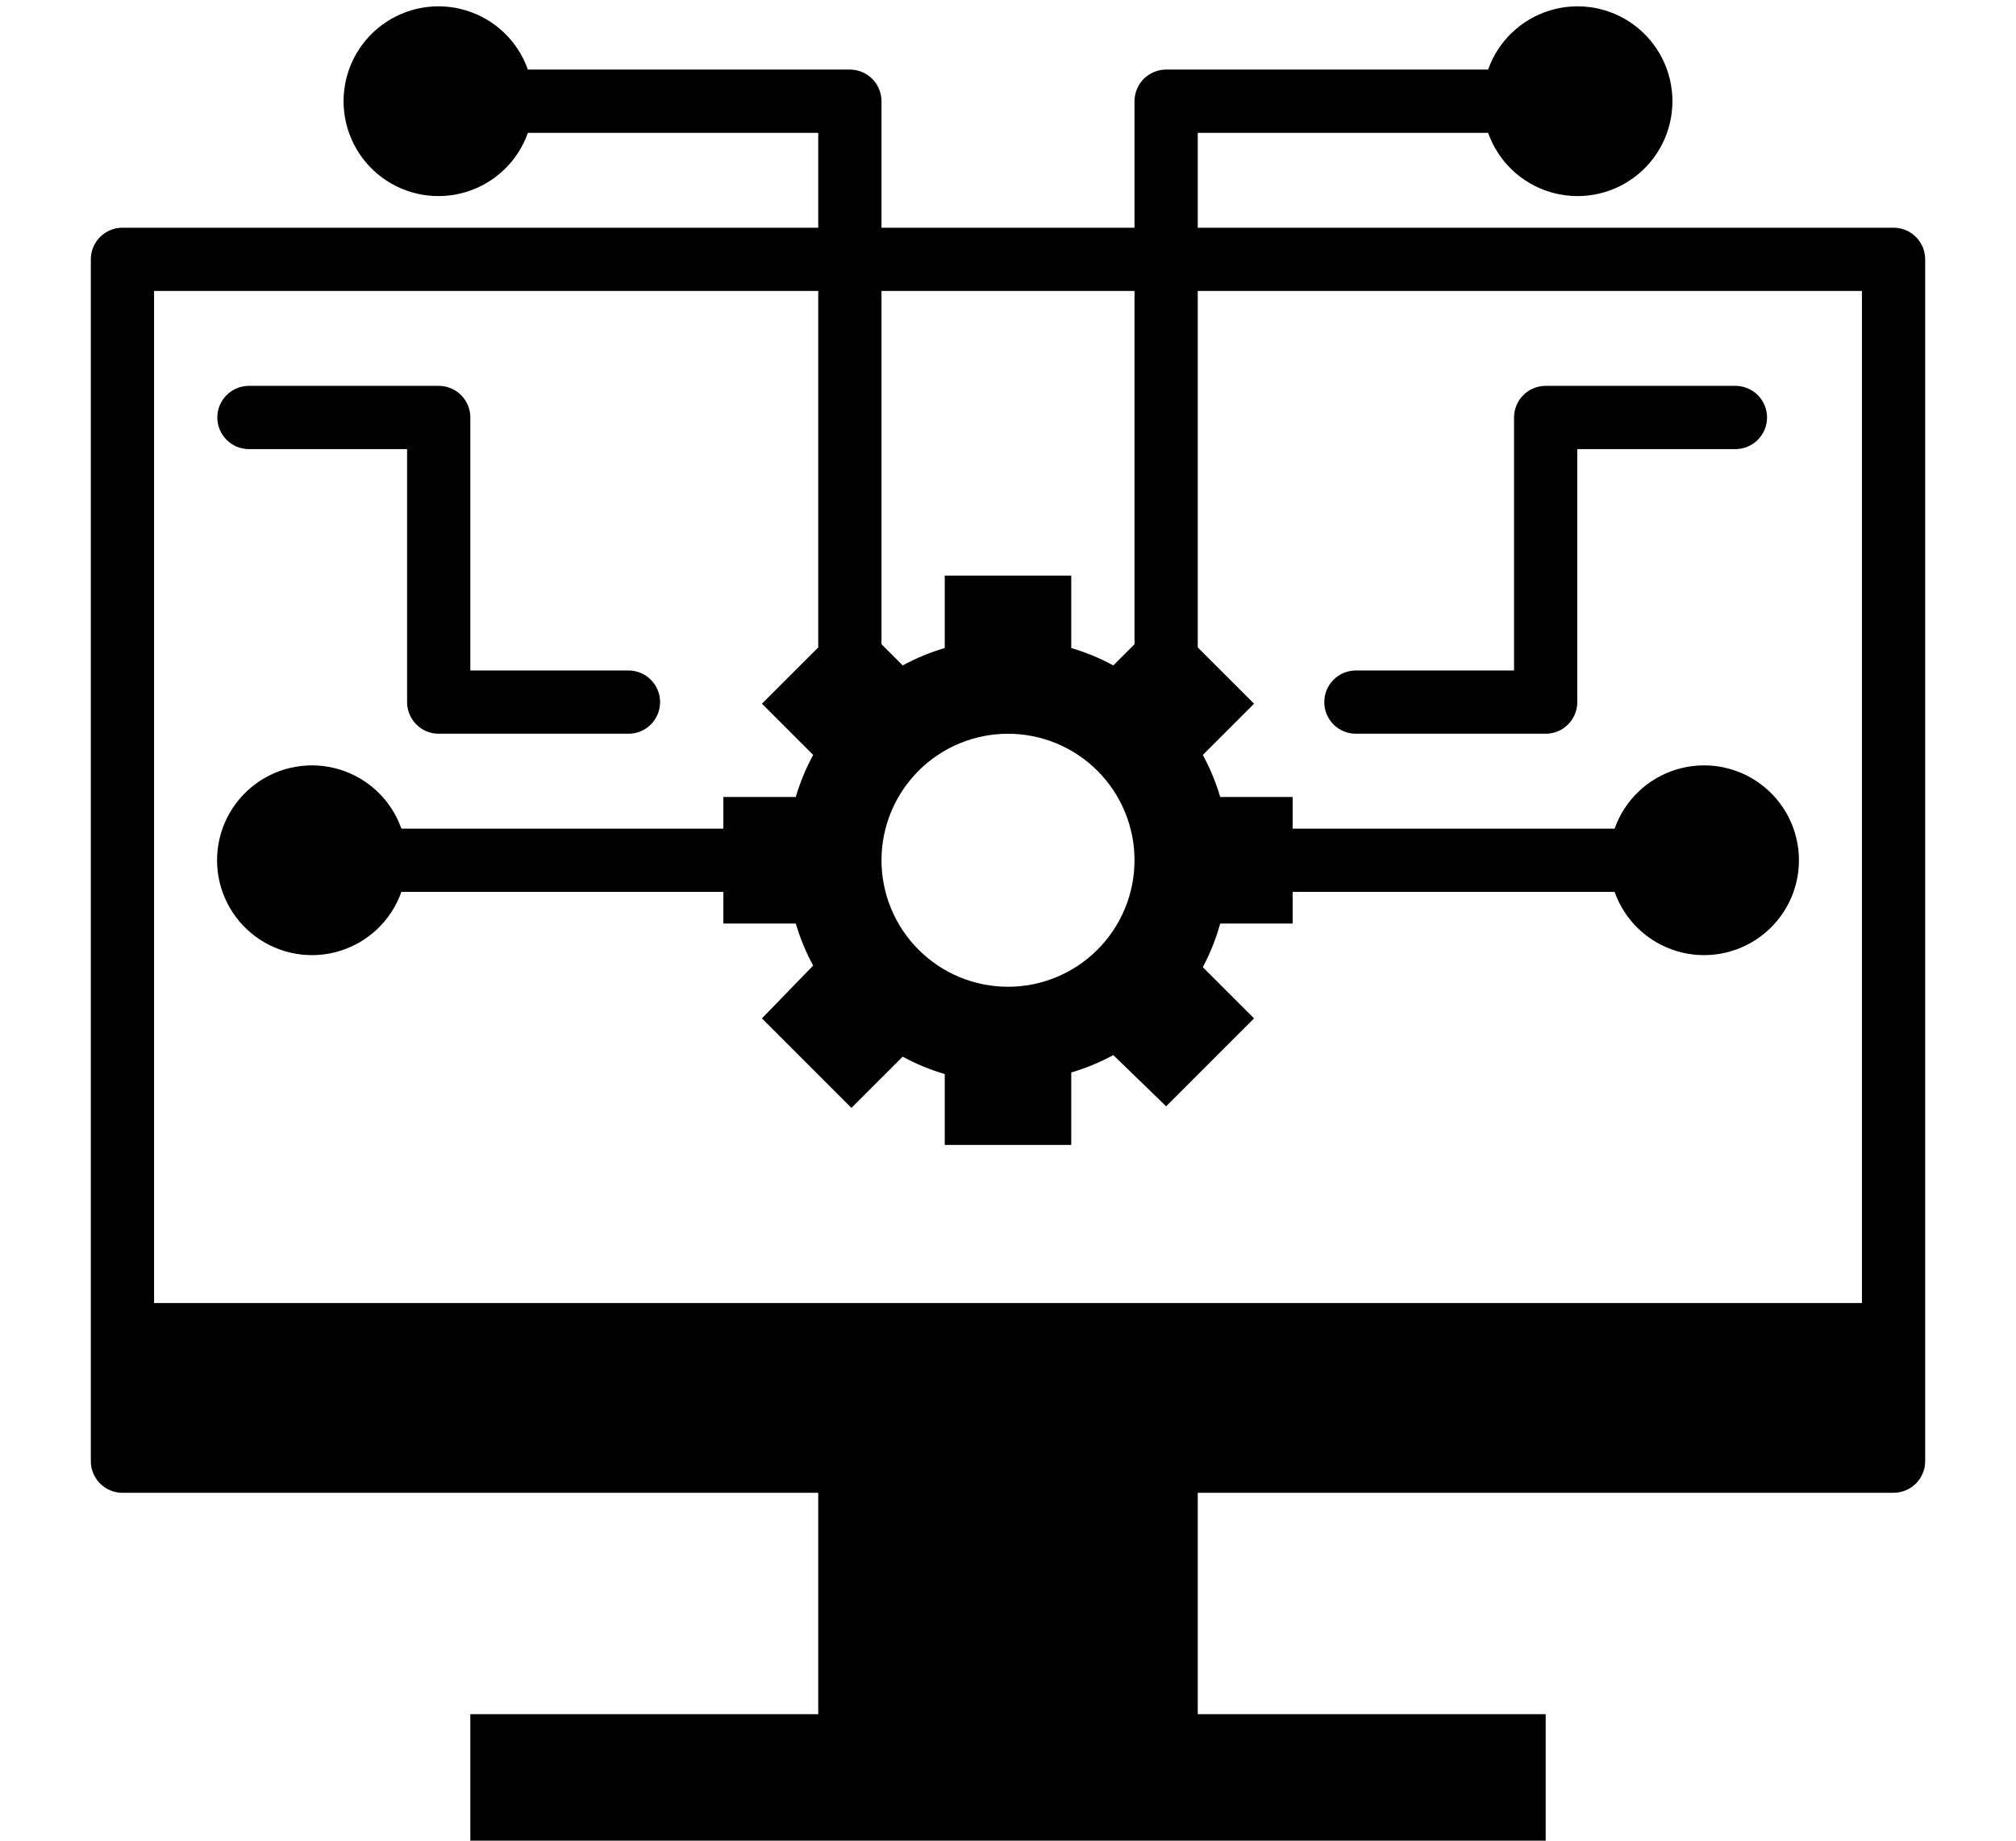
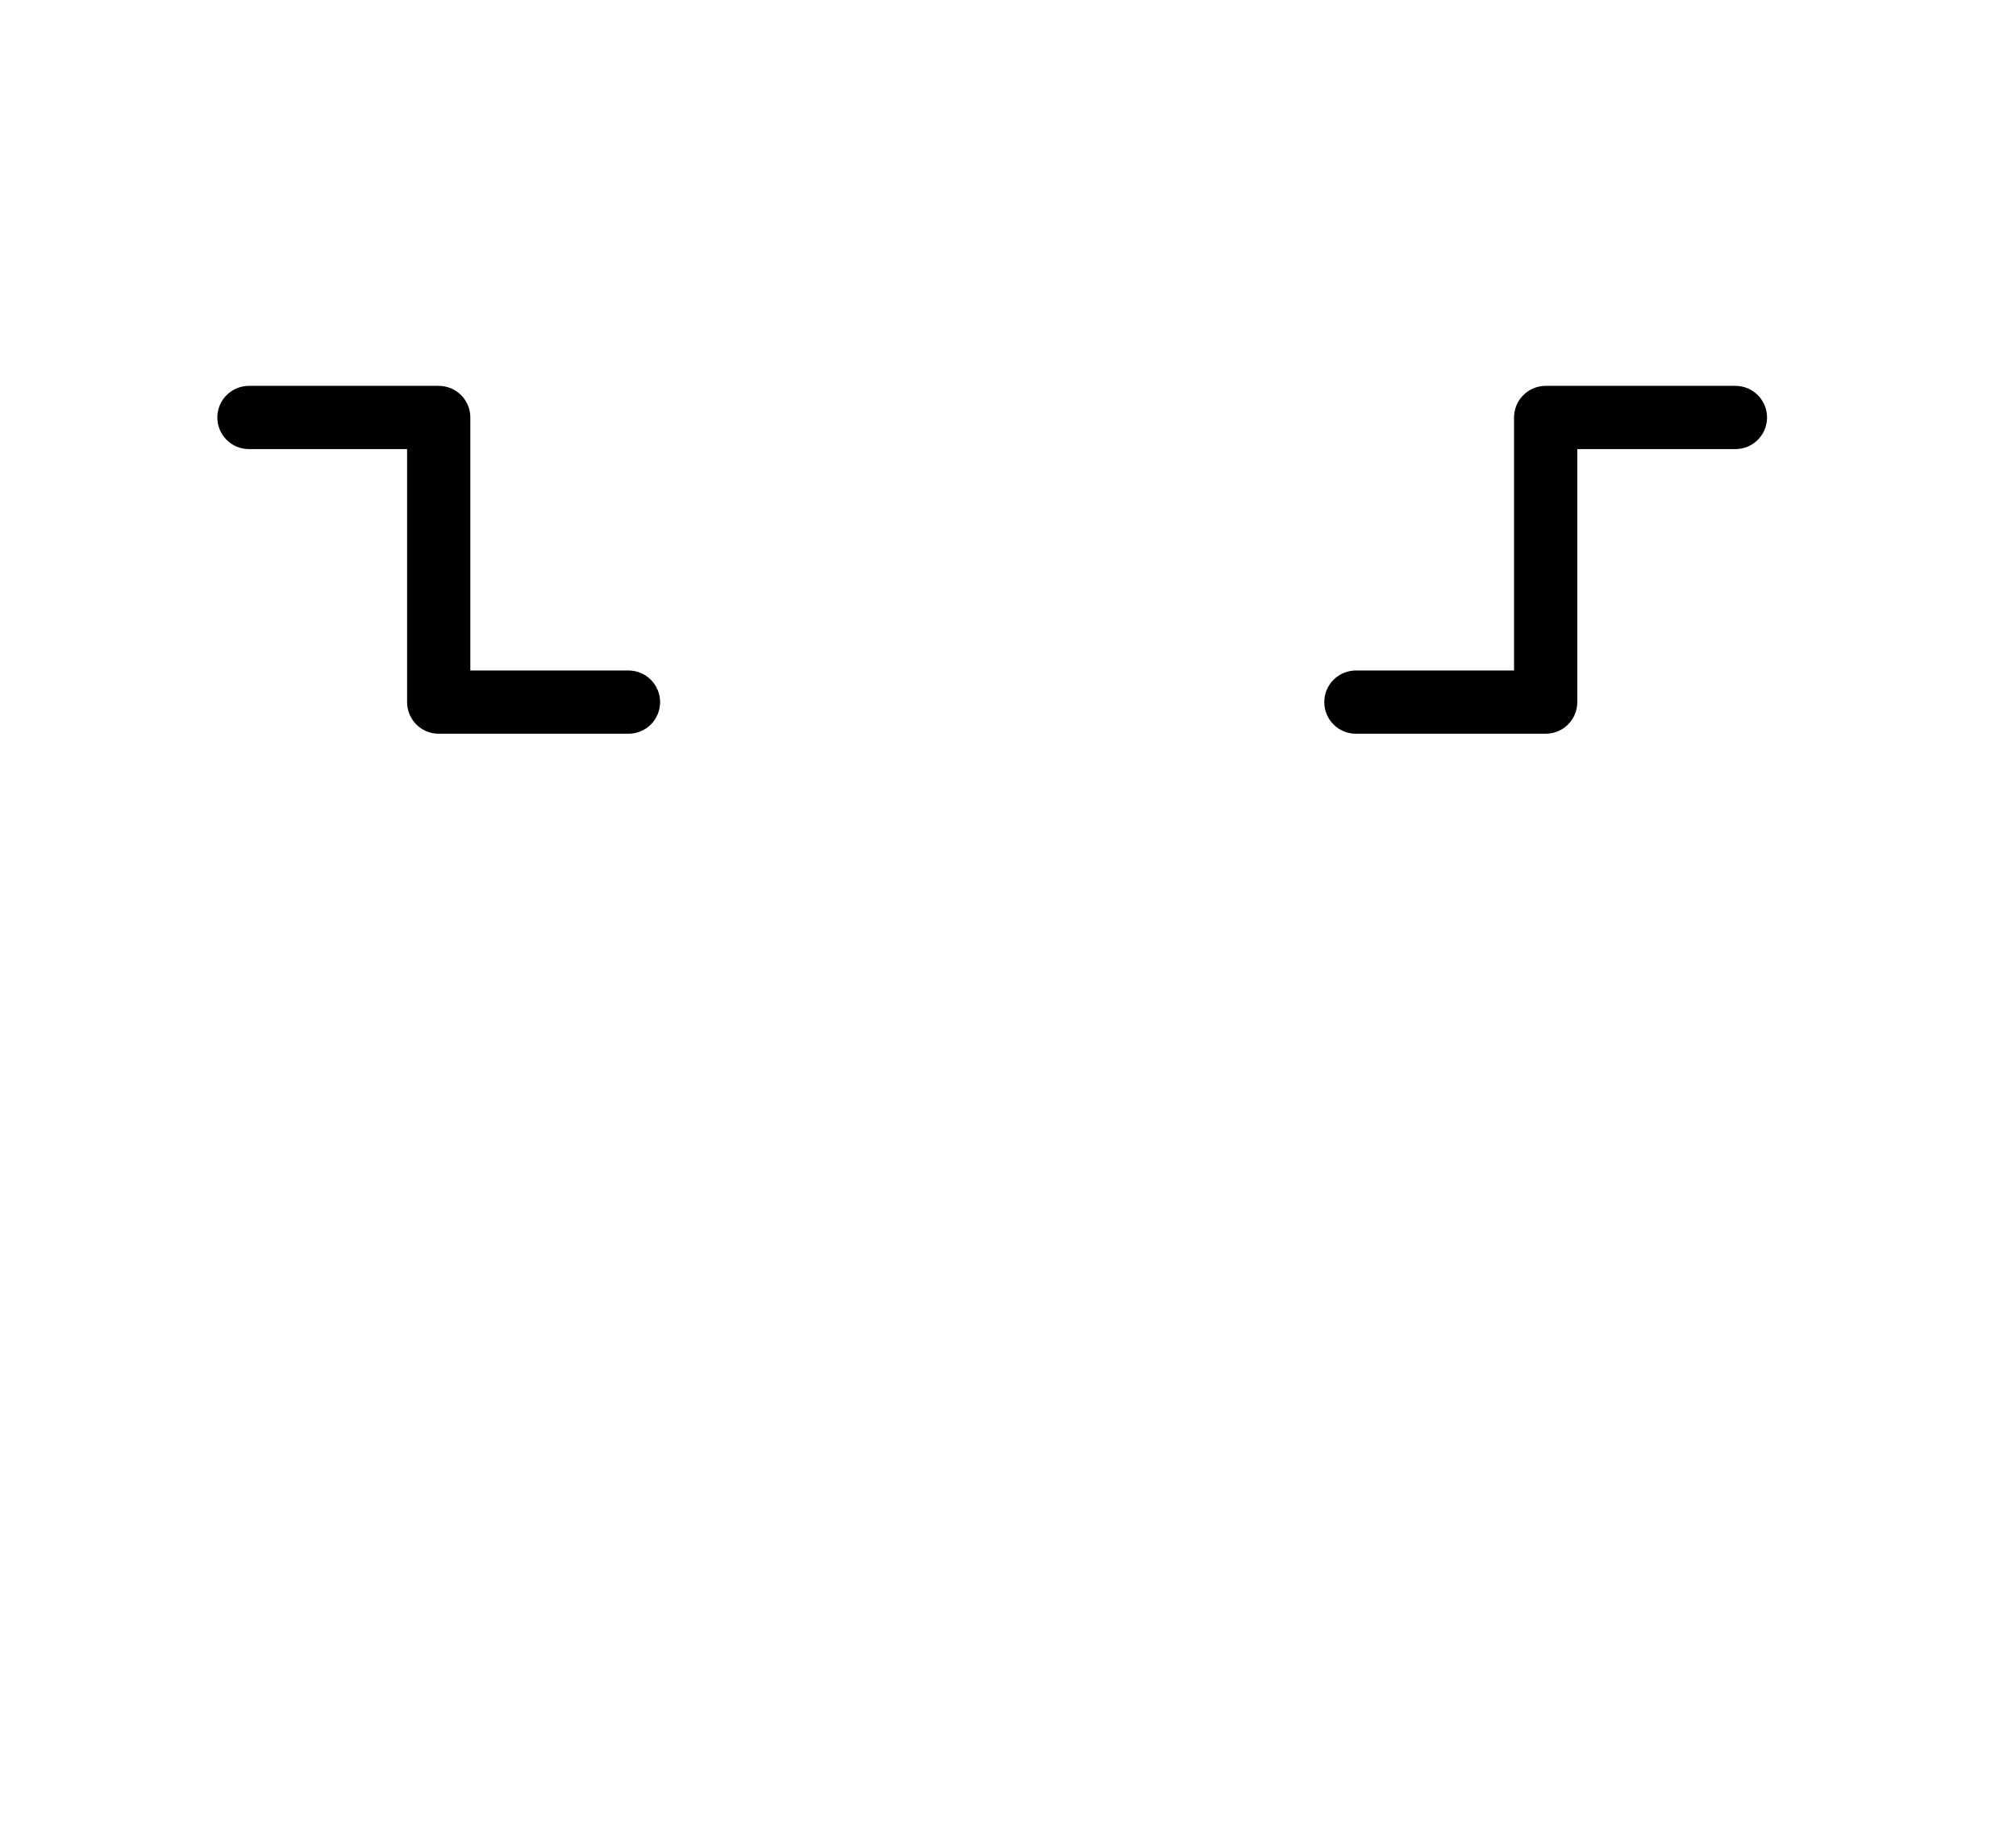
<svg xmlns="http://www.w3.org/2000/svg" width="460" zoomAndPan="magnify" viewBox="0 0 345 315" height="420" preserveAspectRatio="xMidYMid meet" version="1.0">
-   <path fill="#000000" d="M 20.953 255.465 L 140.027 255.465 L 140.027 293.352 L 80.488 293.352 L 80.488 315 L 264.512 315 L 264.512 293.352 L 204.973 293.352 L 204.973 255.465 L 324.047 255.465 C 324.402 255.465 324.754 255.43 325.102 255.359 C 325.449 255.289 325.789 255.188 326.117 255.051 C 326.445 254.914 326.758 254.75 327.055 254.551 C 327.348 254.355 327.621 254.129 327.875 253.879 C 328.125 253.629 328.348 253.355 328.547 253.059 C 328.742 252.762 328.91 252.449 329.047 252.121 C 329.184 251.793 329.285 251.457 329.355 251.105 C 329.426 250.758 329.457 250.406 329.457 250.051 L 329.457 44.383 C 329.457 44.027 329.426 43.676 329.355 43.324 C 329.285 42.977 329.184 42.637 329.047 42.309 C 328.91 41.98 328.742 41.672 328.547 41.375 C 328.348 41.078 328.125 40.805 327.875 40.555 C 327.621 40.305 327.348 40.078 327.055 39.883 C 326.758 39.684 326.445 39.516 326.117 39.383 C 325.789 39.246 325.449 39.141 325.102 39.074 C 324.754 39.004 324.402 38.969 324.047 38.969 L 204.973 38.969 L 204.973 22.73 L 254.66 22.73 C 254.871 23.328 255.117 23.91 255.395 24.477 C 255.672 25.047 255.984 25.594 256.328 26.125 C 256.672 26.66 257.043 27.168 257.445 27.656 C 257.848 28.145 258.277 28.605 258.734 29.043 C 259.191 29.48 259.672 29.891 260.176 30.273 C 260.684 30.652 261.207 31.004 261.754 31.324 C 262.297 31.645 262.859 31.934 263.441 32.188 C 264.02 32.441 264.609 32.66 265.215 32.844 C 265.82 33.031 266.434 33.18 267.055 33.293 C 267.68 33.406 268.305 33.484 268.938 33.523 C 269.566 33.562 270.199 33.566 270.832 33.535 C 271.465 33.5 272.09 33.43 272.715 33.324 C 273.336 33.215 273.953 33.074 274.559 32.895 C 275.168 32.715 275.762 32.5 276.344 32.254 C 276.926 32.004 277.488 31.723 278.039 31.41 C 278.586 31.094 279.117 30.75 279.625 30.375 C 280.133 29.996 280.617 29.594 281.078 29.16 C 281.539 28.727 281.977 28.27 282.383 27.785 C 282.789 27.301 283.168 26.797 283.516 26.27 C 283.867 25.742 284.184 25.195 284.469 24.629 C 284.75 24.062 285.004 23.484 285.219 22.891 C 285.438 22.297 285.617 21.691 285.766 21.078 C 285.91 20.461 286.02 19.84 286.094 19.211 C 286.168 18.582 286.207 17.953 286.207 17.32 C 286.207 16.688 286.168 16.055 286.094 15.43 C 286.02 14.801 285.91 14.18 285.766 13.562 C 285.617 12.949 285.438 12.344 285.219 11.75 C 285.004 11.156 284.75 10.574 284.469 10.012 C 284.184 9.445 283.867 8.898 283.516 8.371 C 283.168 7.844 282.789 7.336 282.383 6.855 C 281.977 6.371 281.539 5.91 281.078 5.48 C 280.617 5.047 280.133 4.641 279.625 4.266 C 279.117 3.891 278.586 3.543 278.039 3.23 C 277.488 2.914 276.926 2.633 276.344 2.387 C 275.762 2.137 275.168 1.926 274.559 1.746 C 273.953 1.566 273.336 1.422 272.715 1.316 C 272.09 1.211 271.465 1.141 270.832 1.105 C 270.199 1.07 269.566 1.074 268.938 1.117 C 268.305 1.156 267.68 1.23 267.055 1.344 C 266.434 1.461 265.82 1.609 265.215 1.793 C 264.609 1.98 264.02 2.199 263.441 2.453 C 262.859 2.707 262.297 2.996 261.754 3.312 C 261.207 3.633 260.684 3.984 260.176 4.367 C 259.672 4.746 259.191 5.156 258.734 5.594 C 258.277 6.031 257.848 6.496 257.445 6.984 C 257.043 7.473 256.672 7.98 256.328 8.512 C 255.984 9.043 255.672 9.594 255.395 10.16 C 255.117 10.73 254.871 11.312 254.66 11.906 L 199.562 11.906 C 199.207 11.906 198.855 11.941 198.508 12.012 C 198.156 12.082 197.82 12.184 197.492 12.32 C 197.164 12.457 196.852 12.621 196.555 12.82 C 196.258 13.016 195.984 13.242 195.734 13.492 C 195.484 13.742 195.258 14.016 195.062 14.312 C 194.863 14.609 194.699 14.922 194.562 15.25 C 194.426 15.578 194.324 15.914 194.254 16.266 C 194.184 16.613 194.148 16.965 194.148 17.32 L 194.148 38.969 L 150.852 38.969 L 150.852 17.32 C 150.852 16.965 150.816 16.613 150.746 16.266 C 150.676 15.914 150.574 15.578 150.438 15.25 C 150.301 14.922 150.137 14.609 149.938 14.312 C 149.742 14.016 149.516 13.742 149.266 13.492 C 149.016 13.242 148.742 13.016 148.445 12.82 C 148.148 12.621 147.836 12.457 147.508 12.32 C 147.18 12.184 146.844 12.082 146.492 12.012 C 146.145 11.941 145.793 11.906 145.438 11.906 L 90.34 11.906 C 90.129 11.312 89.883 10.73 89.605 10.16 C 89.328 9.594 89.016 9.043 88.672 8.512 C 88.328 7.98 87.957 7.473 87.555 6.984 C 87.152 6.496 86.723 6.031 86.266 5.594 C 85.809 5.156 85.328 4.746 84.824 4.367 C 84.316 3.984 83.793 3.633 83.246 3.312 C 82.703 2.996 82.141 2.707 81.559 2.453 C 80.98 2.199 80.391 1.98 79.785 1.793 C 79.18 1.609 78.566 1.461 77.945 1.344 C 77.32 1.23 76.695 1.156 76.062 1.117 C 75.434 1.074 74.801 1.07 74.168 1.105 C 73.535 1.141 72.91 1.211 72.285 1.316 C 71.664 1.422 71.047 1.566 70.441 1.746 C 69.832 1.926 69.238 2.137 68.656 2.387 C 68.074 2.633 67.512 2.914 66.961 3.23 C 66.414 3.543 65.883 3.891 65.375 4.266 C 64.867 4.641 64.383 5.047 63.922 5.48 C 63.461 5.91 63.023 6.371 62.617 6.855 C 62.211 7.336 61.832 7.844 61.484 8.371 C 61.133 8.898 60.816 9.445 60.531 10.012 C 60.25 10.574 59.996 11.156 59.781 11.75 C 59.562 12.344 59.383 12.949 59.234 13.562 C 59.09 14.18 58.98 14.801 58.906 15.43 C 58.832 16.055 58.793 16.688 58.793 17.32 C 58.793 17.953 58.832 18.582 58.906 19.211 C 58.98 19.84 59.09 20.461 59.234 21.078 C 59.383 21.691 59.562 22.297 59.781 22.891 C 59.996 23.484 60.25 24.062 60.531 24.629 C 60.816 25.195 61.133 25.742 61.484 26.27 C 61.832 26.797 62.211 27.301 62.617 27.785 C 63.023 28.27 63.461 28.727 63.922 29.16 C 64.383 29.594 64.867 29.996 65.375 30.375 C 65.883 30.75 66.414 31.094 66.961 31.41 C 67.512 31.723 68.074 32.004 68.656 32.254 C 69.238 32.5 69.832 32.715 70.441 32.895 C 71.047 33.074 71.664 33.215 72.285 33.324 C 72.91 33.43 73.535 33.5 74.168 33.535 C 74.801 33.566 75.434 33.562 76.062 33.523 C 76.695 33.484 77.32 33.406 77.945 33.293 C 78.566 33.18 79.18 33.031 79.785 32.844 C 80.391 32.66 80.98 32.441 81.559 32.188 C 82.141 31.934 82.703 31.645 83.246 31.324 C 83.793 31.004 84.316 30.652 84.824 30.273 C 85.328 29.891 85.809 29.48 86.266 29.043 C 86.723 28.605 87.152 28.145 87.555 27.656 C 87.957 27.168 88.328 26.66 88.672 26.125 C 89.016 25.594 89.328 25.047 89.605 24.477 C 89.883 23.91 90.129 23.328 90.34 22.73 L 140.027 22.73 L 140.027 38.969 L 20.953 38.969 C 20.598 38.969 20.246 39.004 19.898 39.074 C 19.551 39.141 19.211 39.246 18.883 39.383 C 18.555 39.516 18.242 39.684 17.945 39.883 C 17.652 40.078 17.379 40.305 17.125 40.555 C 16.875 40.805 16.652 41.078 16.453 41.375 C 16.258 41.672 16.09 41.98 15.953 42.309 C 15.816 42.637 15.715 42.977 15.645 43.324 C 15.574 43.676 15.543 44.027 15.543 44.383 L 15.543 250.051 C 15.543 250.406 15.574 250.758 15.645 251.105 C 15.715 251.457 15.816 251.793 15.953 252.121 C 16.09 252.449 16.258 252.762 16.453 253.059 C 16.652 253.355 16.875 253.629 17.125 253.879 C 17.379 254.129 17.652 254.355 17.945 254.551 C 18.242 254.75 18.555 254.914 18.883 255.051 C 19.211 255.188 19.551 255.289 19.898 255.359 C 20.246 255.43 20.598 255.465 20.953 255.465 Z M 150.852 49.793 L 194.148 49.793 L 194.148 110.25 L 190.523 113.875 C 188.23 112.629 185.832 111.637 183.324 110.898 L 183.324 98.504 L 161.676 98.504 L 161.676 110.898 C 159.168 111.637 156.77 112.629 154.477 113.875 L 150.852 110.25 Z M 172.5 125.566 C 173.211 125.566 173.918 125.602 174.621 125.672 C 175.328 125.742 176.027 125.844 176.723 125.984 C 177.418 126.121 178.105 126.293 178.785 126.5 C 179.465 126.703 180.129 126.945 180.785 127.215 C 181.441 127.484 182.082 127.789 182.707 128.125 C 183.332 128.457 183.938 128.82 184.527 129.215 C 185.117 129.609 185.688 130.031 186.234 130.48 C 186.781 130.93 187.309 131.406 187.809 131.906 C 188.309 132.41 188.785 132.934 189.234 133.48 C 189.684 134.031 190.105 134.598 190.5 135.188 C 190.895 135.777 191.258 136.387 191.594 137.012 C 191.926 137.637 192.23 138.277 192.5 138.93 C 192.773 139.586 193.012 140.254 193.219 140.934 C 193.422 141.609 193.594 142.297 193.734 142.992 C 193.871 143.688 193.977 144.391 194.047 145.094 C 194.113 145.801 194.148 146.508 194.148 147.215 C 194.148 147.926 194.113 148.633 194.047 149.34 C 193.977 150.043 193.871 150.746 193.734 151.441 C 193.594 152.137 193.422 152.824 193.219 153.5 C 193.012 154.18 192.773 154.848 192.5 155.5 C 192.23 156.156 191.926 156.797 191.594 157.422 C 191.258 158.047 190.895 158.656 190.5 159.246 C 190.105 159.832 189.684 160.402 189.234 160.949 C 188.785 161.5 188.309 162.023 187.809 162.523 C 187.309 163.027 186.781 163.5 186.234 163.953 C 185.688 164.402 185.117 164.824 184.527 165.219 C 183.938 165.609 183.332 165.977 182.707 166.309 C 182.082 166.645 181.441 166.945 180.785 167.219 C 180.129 167.488 179.465 167.727 178.785 167.934 C 178.105 168.141 177.418 168.312 176.723 168.449 C 176.027 168.59 175.328 168.691 174.621 168.762 C 173.918 168.832 173.211 168.867 172.5 168.867 C 171.789 168.867 171.082 168.832 170.379 168.762 C 169.672 168.691 168.973 168.59 168.277 168.449 C 167.582 168.312 166.895 168.141 166.215 167.934 C 165.535 167.727 164.871 167.488 164.215 167.219 C 163.559 166.945 162.918 166.645 162.293 166.309 C 161.668 165.977 161.062 165.609 160.473 165.219 C 159.883 164.824 159.312 164.402 158.766 163.953 C 158.219 163.5 157.691 163.027 157.191 162.523 C 156.691 162.023 156.215 161.5 155.766 160.949 C 155.316 160.402 154.895 159.832 154.5 159.246 C 154.105 158.656 153.742 158.047 153.406 157.422 C 153.074 156.797 152.77 156.156 152.5 155.5 C 152.227 154.848 151.988 154.18 151.781 153.5 C 151.578 152.824 151.406 152.137 151.266 151.441 C 151.129 150.746 151.023 150.043 150.953 149.34 C 150.887 148.633 150.852 147.926 150.852 147.215 C 150.852 146.508 150.887 145.801 150.953 145.094 C 151.023 144.391 151.129 143.688 151.266 142.992 C 151.406 142.297 151.578 141.609 151.781 140.934 C 151.988 140.254 152.227 139.586 152.5 138.93 C 152.77 138.277 153.074 137.637 153.406 137.012 C 153.742 136.387 154.105 135.777 154.5 135.188 C 154.895 134.598 155.316 134.031 155.766 133.48 C 156.215 132.934 156.691 132.41 157.191 131.906 C 157.691 131.406 158.219 130.93 158.766 130.48 C 159.312 130.031 159.883 129.609 160.473 129.215 C 161.062 128.82 161.668 128.457 162.293 128.125 C 162.918 127.789 163.559 127.484 164.215 127.215 C 164.871 126.945 165.535 126.703 166.215 126.5 C 166.895 126.293 167.582 126.121 168.277 125.984 C 168.973 125.844 169.672 125.742 170.379 125.672 C 171.082 125.602 171.789 125.566 172.5 125.566 Z M 26.367 49.793 L 140.027 49.793 L 140.027 110.793 L 130.391 120.426 L 139.16 129.191 C 137.91 131.488 136.918 133.887 136.184 136.391 L 123.789 136.391 L 123.789 141.805 L 68.691 141.805 C 68.48 141.207 68.234 140.625 67.957 140.059 C 67.676 139.488 67.367 138.941 67.023 138.41 C 66.68 137.879 66.309 137.367 65.906 136.879 C 65.5 136.391 65.07 135.93 64.617 135.492 C 64.16 135.055 63.68 134.645 63.172 134.262 C 62.668 133.883 62.145 133.531 61.598 133.211 C 61.051 132.891 60.488 132.605 59.91 132.352 C 59.332 132.094 58.738 131.875 58.133 131.691 C 57.531 131.504 56.918 131.355 56.293 131.242 C 55.672 131.129 55.043 131.051 54.414 131.012 C 53.781 130.973 53.152 130.969 52.52 131.004 C 51.887 131.035 51.262 131.105 50.637 131.215 C 50.012 131.32 49.398 131.465 48.793 131.641 C 48.184 131.82 47.59 132.035 47.008 132.281 C 46.426 132.531 45.859 132.812 45.312 133.125 C 44.762 133.441 44.234 133.785 43.727 134.164 C 43.219 134.539 42.734 134.941 42.27 135.375 C 41.809 135.809 41.375 136.266 40.969 136.75 C 40.559 137.234 40.184 137.738 39.832 138.27 C 39.484 138.797 39.168 139.344 38.883 139.906 C 38.598 140.473 38.348 141.051 38.129 141.645 C 37.914 142.238 37.73 142.844 37.586 143.461 C 37.438 144.074 37.328 144.695 37.254 145.324 C 37.184 145.953 37.145 146.582 37.145 147.215 C 37.145 147.848 37.184 148.48 37.254 149.109 C 37.328 149.734 37.438 150.359 37.586 150.973 C 37.73 151.59 37.914 152.191 38.129 152.789 C 38.348 153.383 38.598 153.961 38.883 154.527 C 39.168 155.09 39.484 155.637 39.832 156.164 C 40.184 156.691 40.559 157.199 40.969 157.684 C 41.375 158.164 41.809 158.625 42.27 159.059 C 42.734 159.488 43.219 159.895 43.727 160.27 C 44.234 160.648 44.762 160.992 45.312 161.305 C 45.859 161.621 46.426 161.902 47.008 162.148 C 47.59 162.398 48.184 162.613 48.793 162.789 C 49.398 162.969 50.012 163.113 50.637 163.219 C 51.262 163.328 51.887 163.398 52.52 163.43 C 53.152 163.465 53.781 163.461 54.414 163.422 C 55.043 163.379 55.672 163.305 56.293 163.191 C 56.918 163.078 57.531 162.926 58.133 162.742 C 58.738 162.559 59.332 162.336 59.91 162.082 C 60.488 161.828 61.051 161.543 61.598 161.223 C 62.145 160.902 62.668 160.551 63.172 160.168 C 63.68 159.789 64.16 159.379 64.617 158.941 C 65.07 158.504 65.5 158.039 65.906 157.551 C 66.309 157.066 66.68 156.555 67.023 156.023 C 67.367 155.492 67.676 154.941 67.957 154.375 C 68.234 153.809 68.48 153.227 68.691 152.629 L 123.789 152.629 L 123.789 158.043 L 136.184 158.043 C 136.918 160.547 137.91 162.945 139.16 165.238 L 130.391 174.277 L 145.707 189.594 L 154.477 180.828 C 156.77 182.074 159.168 183.07 161.676 183.805 L 161.676 195.93 L 183.324 195.93 L 183.324 183.535 C 185.832 182.797 188.23 181.805 190.523 180.559 L 199.562 189.324 L 214.609 174.277 L 205.84 165.512 C 207.105 163.129 208.098 160.641 208.816 158.043 L 221.211 158.043 L 221.211 152.629 L 276.309 152.629 C 276.52 153.227 276.766 153.809 277.043 154.375 C 277.324 154.941 277.633 155.492 277.977 156.023 C 278.32 156.555 278.691 157.066 279.094 157.551 C 279.5 158.039 279.93 158.504 280.383 158.941 C 280.84 159.379 281.32 159.789 281.828 160.168 C 282.332 160.551 282.855 160.902 283.402 161.223 C 283.949 161.543 284.512 161.828 285.09 162.082 C 285.668 162.336 286.262 162.559 286.867 162.742 C 287.469 162.926 288.082 163.078 288.707 163.191 C 289.328 163.305 289.957 163.379 290.586 163.422 C 291.219 163.461 291.848 163.465 292.48 163.43 C 293.113 163.398 293.738 163.328 294.363 163.219 C 294.988 163.113 295.602 162.969 296.207 162.789 C 296.816 162.613 297.41 162.398 297.992 162.148 C 298.574 161.902 299.141 161.621 299.688 161.305 C 300.238 160.992 300.766 160.648 301.273 160.27 C 301.781 159.895 302.266 159.488 302.727 159.059 C 303.191 158.625 303.625 158.164 304.031 157.684 C 304.441 157.199 304.816 156.691 305.168 156.164 C 305.516 155.637 305.832 155.09 306.117 154.527 C 306.402 153.961 306.652 153.383 306.871 152.789 C 307.086 152.191 307.27 151.59 307.414 150.973 C 307.562 150.359 307.672 149.734 307.746 149.109 C 307.816 148.48 307.855 147.848 307.855 147.215 C 307.855 146.582 307.816 145.953 307.746 145.324 C 307.672 144.695 307.562 144.074 307.414 143.461 C 307.27 142.844 307.086 142.238 306.871 141.645 C 306.652 141.051 306.402 140.473 306.117 139.906 C 305.832 139.344 305.516 138.797 305.168 138.27 C 304.816 137.738 304.441 137.234 304.031 136.75 C 303.625 136.266 303.191 135.809 302.727 135.375 C 302.266 134.941 301.781 134.539 301.273 134.164 C 300.766 133.785 300.238 133.441 299.688 133.125 C 299.141 132.812 298.574 132.531 297.992 132.281 C 297.41 132.035 296.816 131.82 296.207 131.641 C 295.602 131.465 294.988 131.32 294.363 131.215 C 293.738 131.105 293.113 131.035 292.48 131.004 C 291.848 130.969 291.219 130.973 290.586 131.012 C 289.957 131.051 289.328 131.129 288.707 131.242 C 288.082 131.355 287.469 131.504 286.867 131.691 C 286.262 131.875 285.668 132.094 285.09 132.352 C 284.512 132.605 283.949 132.891 283.402 133.211 C 282.855 133.531 282.332 133.883 281.828 134.262 C 281.32 134.645 280.84 135.055 280.383 135.492 C 279.93 135.93 279.5 136.391 279.094 136.879 C 278.691 137.367 278.32 137.879 277.977 138.41 C 277.633 138.941 277.324 139.488 277.043 140.059 C 276.766 140.625 276.52 141.207 276.309 141.805 L 221.211 141.805 L 221.211 136.391 L 208.816 136.391 C 208.082 133.887 207.09 131.488 205.84 129.191 L 214.609 120.426 L 204.973 110.793 L 204.973 49.793 L 318.633 49.793 L 318.633 222.988 L 26.367 222.988 Z M 26.367 49.793 " fill-opacity="1" fill-rule="nonzero" />
  <path fill="#000000" d="M 42.602 76.855 L 69.664 76.855 L 69.664 120.156 C 69.664 120.512 69.699 120.863 69.77 121.211 C 69.84 121.559 69.941 121.898 70.078 122.227 C 70.215 122.555 70.379 122.867 70.578 123.16 C 70.773 123.457 71 123.73 71.25 123.98 C 71.5 124.234 71.773 124.457 72.07 124.656 C 72.367 124.852 72.68 125.02 73.008 125.156 C 73.336 125.289 73.672 125.395 74.02 125.465 C 74.371 125.531 74.723 125.566 75.078 125.566 L 107.551 125.566 C 107.906 125.566 108.258 125.531 108.609 125.465 C 108.957 125.395 109.293 125.289 109.621 125.156 C 109.949 125.02 110.262 124.852 110.559 124.656 C 110.855 124.457 111.129 124.234 111.379 123.98 C 111.629 123.73 111.855 123.457 112.051 123.16 C 112.25 122.867 112.414 122.555 112.551 122.227 C 112.688 121.898 112.789 121.559 112.859 121.211 C 112.93 120.863 112.965 120.512 112.965 120.156 C 112.965 119.801 112.93 119.449 112.859 119.098 C 112.789 118.75 112.688 118.41 112.551 118.082 C 112.414 117.754 112.25 117.441 112.051 117.148 C 111.855 116.852 111.629 116.578 111.379 116.328 C 111.129 116.078 110.855 115.852 110.559 115.656 C 110.262 115.457 109.949 115.289 109.621 115.152 C 109.293 115.02 108.957 114.914 108.609 114.848 C 108.258 114.777 107.906 114.742 107.551 114.742 L 80.488 114.742 L 80.488 71.441 C 80.488 71.09 80.453 70.734 80.387 70.387 C 80.316 70.039 80.215 69.699 80.078 69.371 C 79.941 69.043 79.773 68.73 79.578 68.438 C 79.379 68.141 79.156 67.867 78.906 67.617 C 78.652 67.363 78.379 67.141 78.086 66.941 C 77.789 66.746 77.477 66.578 77.148 66.441 C 76.82 66.309 76.48 66.203 76.133 66.137 C 75.785 66.066 75.434 66.031 75.078 66.031 L 42.602 66.031 C 42.246 66.031 41.895 66.066 41.547 66.137 C 41.199 66.203 40.859 66.309 40.531 66.441 C 40.203 66.578 39.891 66.746 39.598 66.941 C 39.301 67.141 39.027 67.363 38.777 67.617 C 38.523 67.867 38.301 68.141 38.102 68.438 C 37.906 68.73 37.738 69.043 37.602 69.371 C 37.465 69.699 37.363 70.039 37.293 70.387 C 37.227 70.734 37.191 71.09 37.191 71.441 C 37.191 71.797 37.227 72.152 37.293 72.5 C 37.363 72.848 37.465 73.188 37.602 73.516 C 37.738 73.844 37.906 74.156 38.102 74.449 C 38.301 74.746 38.523 75.02 38.777 75.27 C 39.027 75.523 39.301 75.746 39.598 75.945 C 39.891 76.141 40.203 76.309 40.531 76.445 C 40.859 76.578 41.199 76.684 41.547 76.75 C 41.895 76.82 42.246 76.855 42.602 76.855 Z M 42.602 76.855 " fill-opacity="1" fill-rule="nonzero" />
  <path fill="#000000" d="M 296.984 66.031 L 264.512 66.031 C 264.156 66.031 263.805 66.066 263.453 66.137 C 263.105 66.203 262.766 66.309 262.438 66.441 C 262.109 66.578 261.797 66.746 261.504 66.941 C 261.207 67.141 260.934 67.363 260.684 67.617 C 260.434 67.867 260.207 68.141 260.012 68.438 C 259.812 68.73 259.645 69.043 259.512 69.371 C 259.375 69.699 259.27 70.039 259.203 70.387 C 259.133 70.734 259.098 71.09 259.098 71.441 L 259.098 114.742 L 232.035 114.742 C 231.68 114.742 231.328 114.777 230.98 114.848 C 230.633 114.914 230.293 115.02 229.965 115.152 C 229.637 115.289 229.324 115.457 229.027 115.656 C 228.734 115.852 228.461 116.078 228.207 116.328 C 227.957 116.578 227.734 116.852 227.535 117.148 C 227.34 117.441 227.172 117.754 227.035 118.082 C 226.898 118.41 226.797 118.75 226.727 119.098 C 226.66 119.449 226.625 119.801 226.625 120.156 C 226.625 120.512 226.66 120.863 226.727 121.211 C 226.797 121.559 226.898 121.898 227.035 122.227 C 227.172 122.555 227.34 122.867 227.535 123.16 C 227.734 123.457 227.957 123.73 228.207 123.98 C 228.461 124.234 228.734 124.457 229.027 124.656 C 229.324 124.852 229.637 125.02 229.965 125.156 C 230.293 125.289 230.633 125.395 230.98 125.465 C 231.328 125.531 231.68 125.566 232.035 125.566 L 264.512 125.566 C 264.867 125.566 265.219 125.531 265.566 125.465 C 265.914 125.395 266.254 125.289 266.582 125.156 C 266.91 125.02 267.223 124.852 267.516 124.656 C 267.812 124.457 268.086 124.234 268.336 123.98 C 268.59 123.73 268.812 123.457 269.012 123.16 C 269.207 122.867 269.375 122.555 269.512 122.227 C 269.648 121.898 269.75 121.559 269.82 121.211 C 269.887 120.863 269.922 120.512 269.922 120.156 L 269.922 76.855 L 296.984 76.855 C 297.34 76.855 297.691 76.82 298.039 76.75 C 298.391 76.684 298.727 76.578 299.055 76.445 C 299.383 76.309 299.695 76.141 299.992 75.945 C 300.285 75.746 300.559 75.523 300.812 75.27 C 301.062 75.02 301.289 74.746 301.484 74.449 C 301.684 74.156 301.848 73.844 301.984 73.516 C 302.121 73.188 302.223 72.848 302.293 72.5 C 302.363 72.152 302.398 71.797 302.398 71.441 C 302.398 71.09 302.363 70.734 302.293 70.387 C 302.223 70.039 302.121 69.699 301.984 69.371 C 301.848 69.043 301.684 68.73 301.484 68.438 C 301.289 68.141 301.062 67.867 300.812 67.617 C 300.559 67.363 300.285 67.141 299.992 66.941 C 299.695 66.746 299.383 66.578 299.055 66.441 C 298.727 66.309 298.391 66.203 298.039 66.137 C 297.691 66.066 297.34 66.031 296.984 66.031 Z M 296.984 66.031 " fill-opacity="1" fill-rule="nonzero" />
</svg>